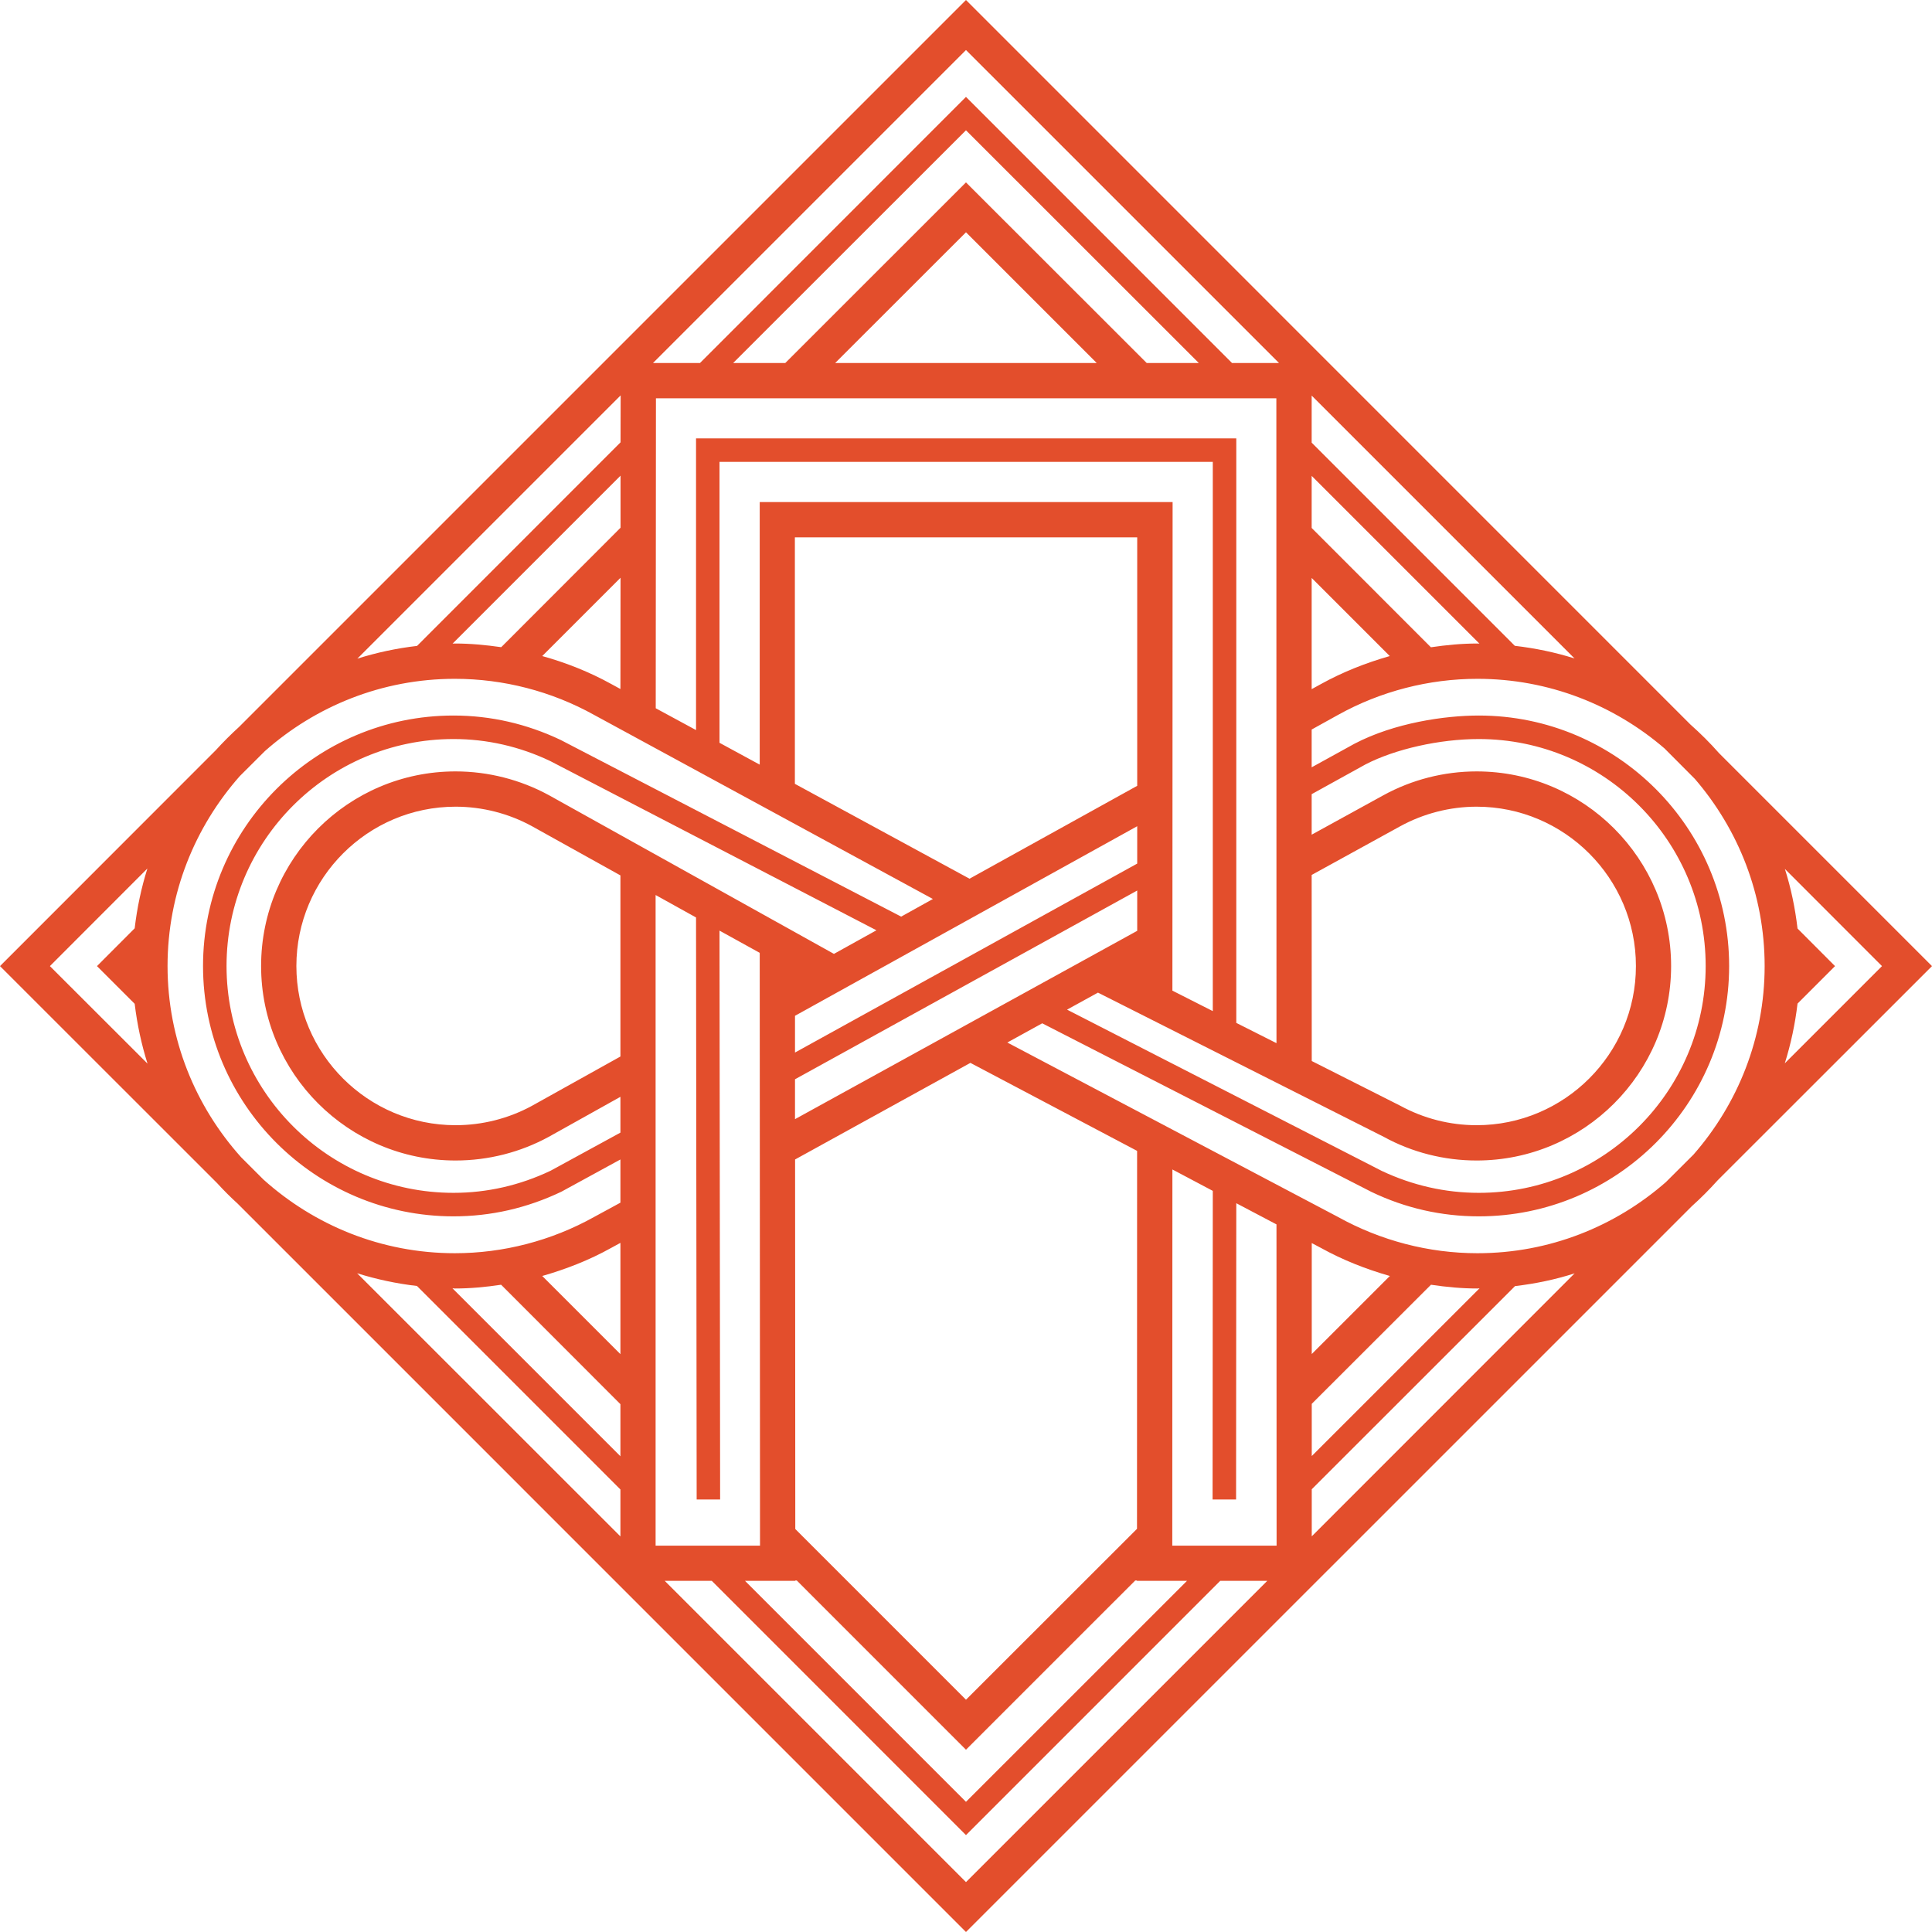
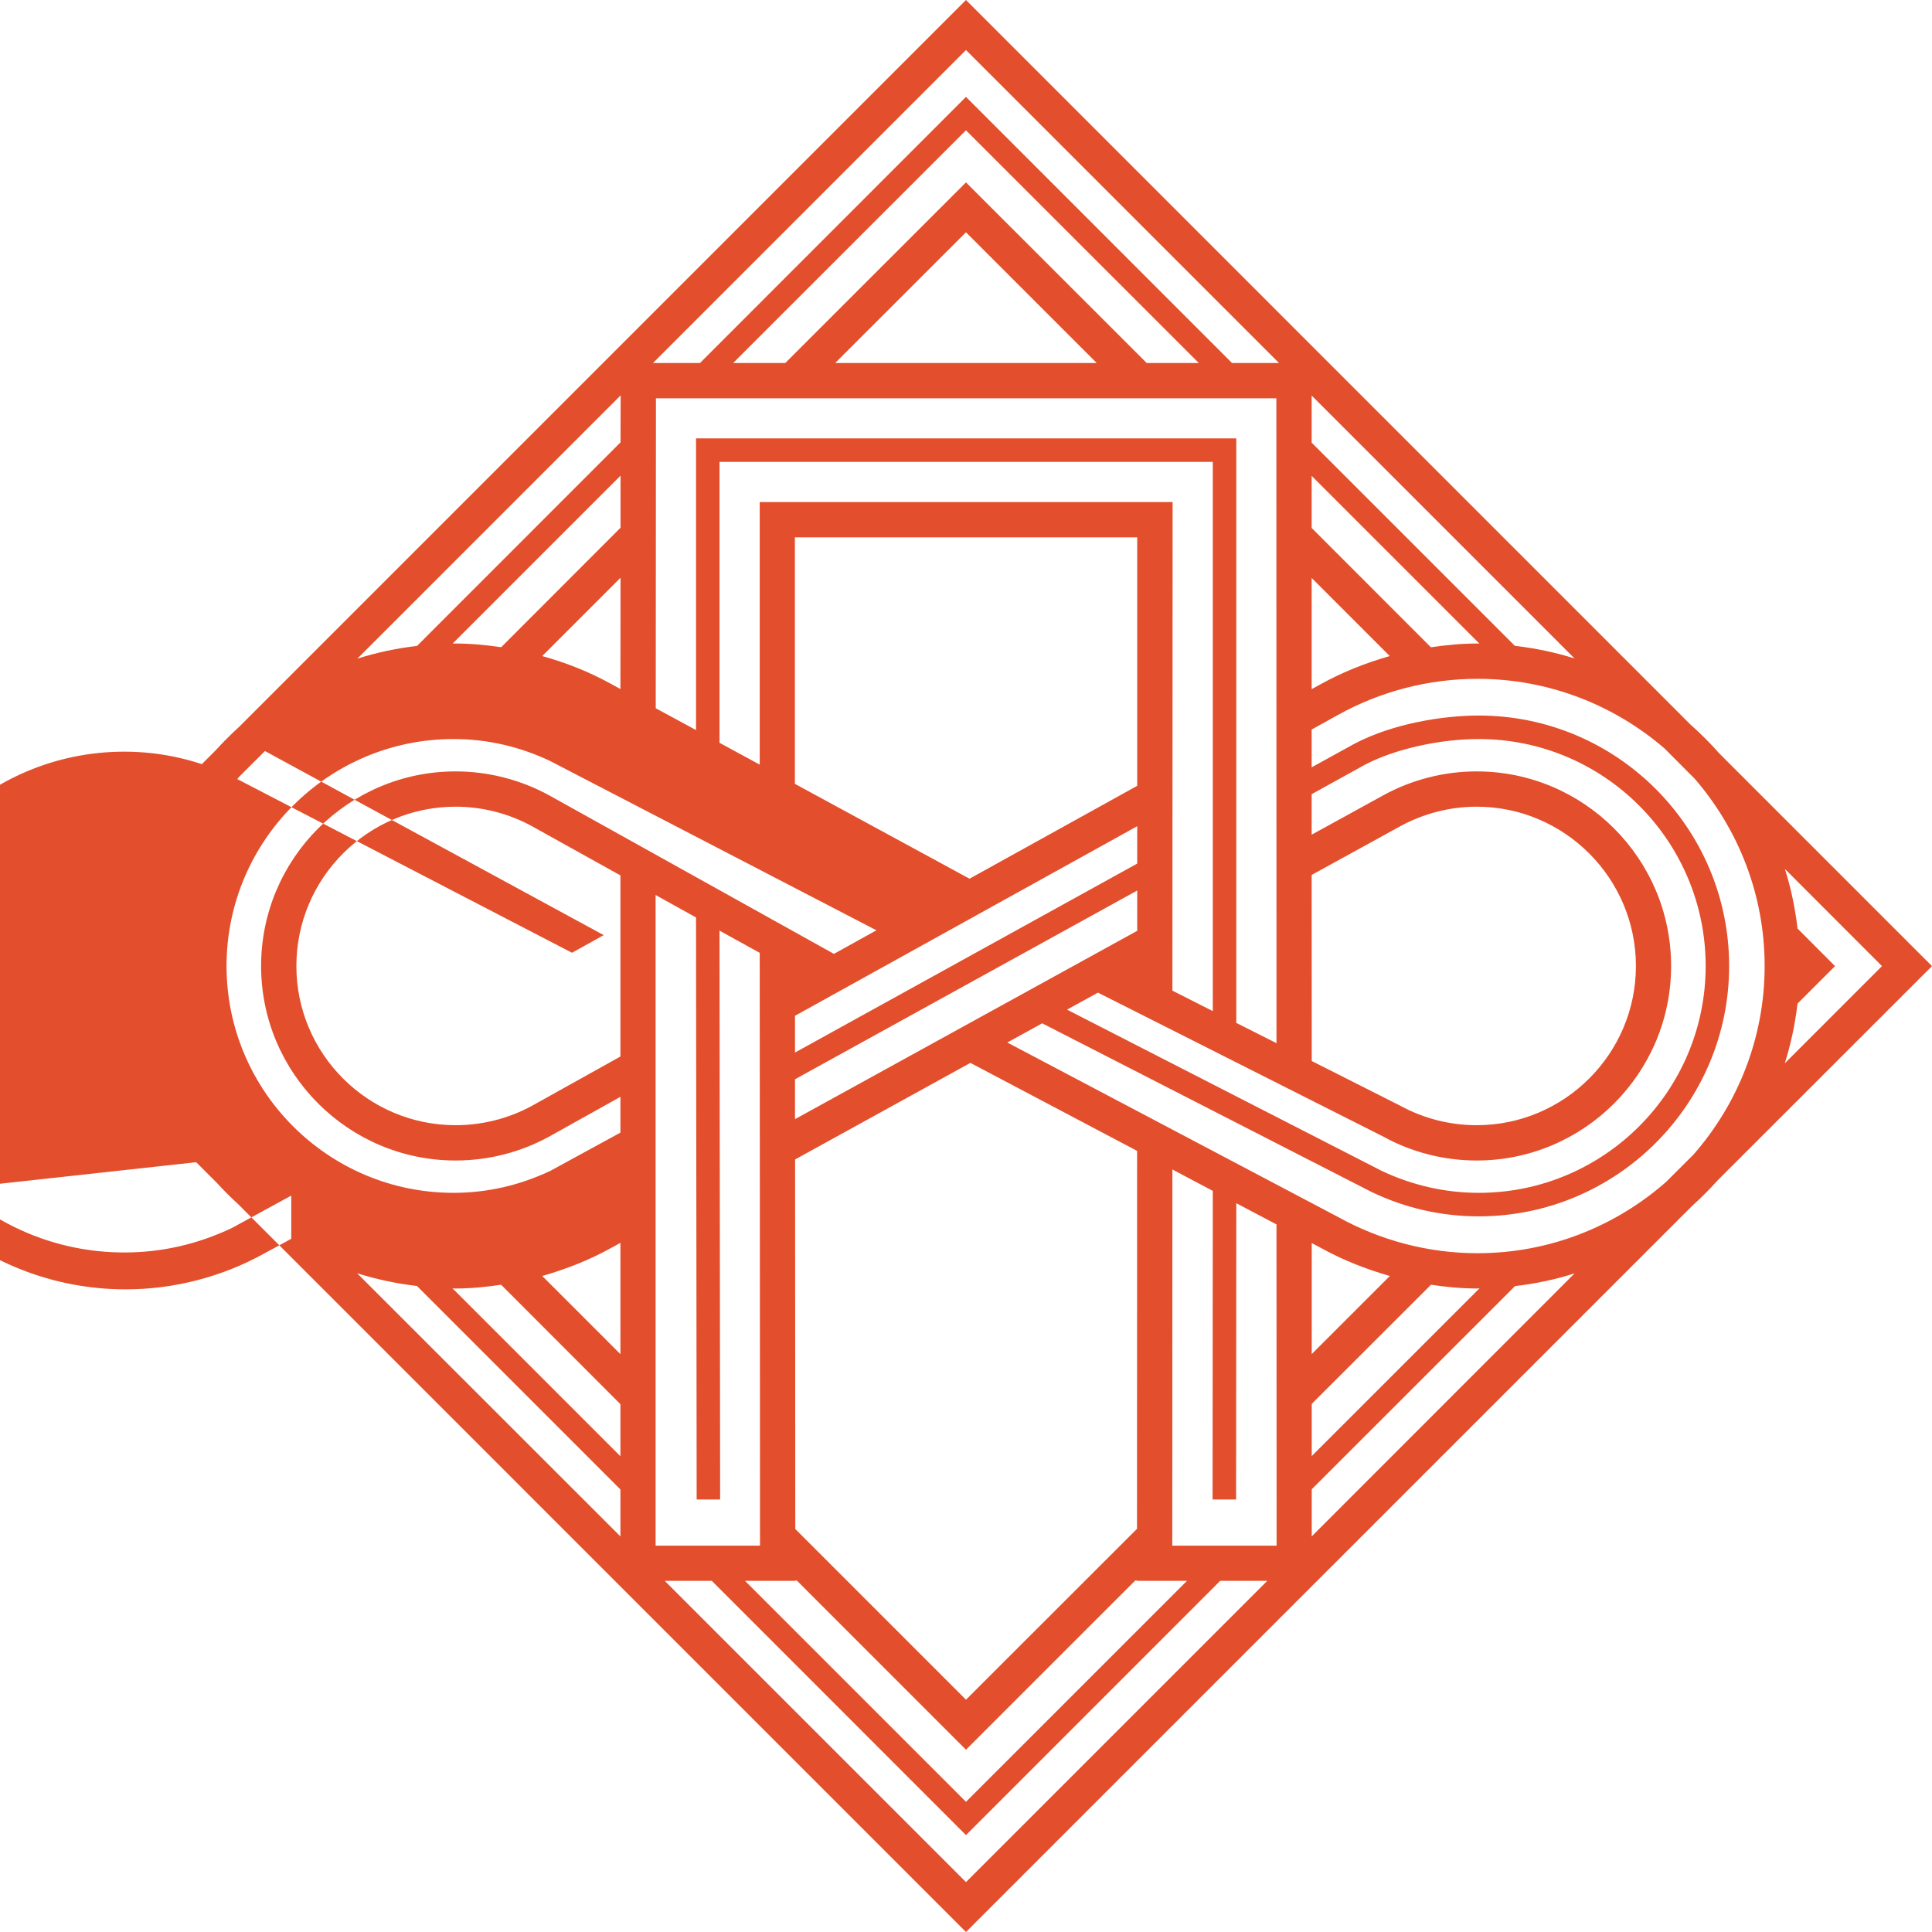
<svg xmlns="http://www.w3.org/2000/svg" version="1.1" width="2000px" height="2000px">
  <svg xml:space="preserve" width="2000px" height="2000px" version="1.1" style="shape-rendering:geometricPrecision; text-rendering:geometricPrecision; image-rendering:optimizeQuality; fill-rule:evenodd; clip-rule:evenodd" viewBox="0 0 2000 2000">
    <defs>
      <style type="text/css">
   
    .fil0 {fill:#E34E2C;fill-rule:nonzero}
   
  </style>
    </defs>
    <g id="SvgjsG1003">
-       <path class="fil0" d="M1778.11 1221.87l221.89 -221.76 -220.48 -220.48c-9.28,-10.57 -19.24,-20.4 -29.71,-29.72l-749.83 -749.91 -752.51 752.52c-8.43,7.66 -16.51,15.77 -24.2,24.2l-223.27 223.39 224.68 224.58c6.8,7.45 13.93,14.59 21.41,21.39l753.89 753.92 751.36 -751.32c9.37,-8.42 18.35,-17.4 26.77,-26.81zm170.12 -221.76l-100.61 100.63c6.25,-19.91 10.69,-40.65 13.18,-61.82l38.81 -38.81 -38.81 -38.91c-2.49,-21.29 -6.81,-41.94 -13.09,-61.7l100.52 100.61zm-223.7 223.6c-52.2,45.71 -120.39,73.62 -195.08,73.62 -50.37,0 -100.18,-12.99 -144.51,-37.62l-342.16 -180.5 36.12 -19.88 340.84 174.55c35.14,16.85 72.52,25.28 111.12,25.28 142.88,0 259.14,-116.29 259.14,-259.14 0,-143.01 -116.26,-259.3 -259.14,-259.3 -35.23,0 -87.43,7.57 -128.73,29.2l-44.3 24.41 0 -39.12 27.45 -15.22c43.99,-24.42 93.93,-37.28 144.17,-37.28 73.92,0 141.56,27.23 193.67,72.08l31.43 31.55c44.85,52.08 72.21,119.63 72.21,193.68 0,74.65 -27.88,142.85 -73.62,195.17l-28.61 28.52zm-1474.89 -25.7c-47.24,-52.66 -76.19,-121.93 -76.19,-197.99 0,-75.46 28.43,-144.08 74.78,-196.59l26.04 -25.95c52.42,-46.35 121.16,-74.77 196.59,-74.77 50.27,0 100.08,12.86 144.17,37.37l350.7 190.55 -32.84 18.26 -352.42 -182.86c-35.23,-16.76 -72.54,-25.31 -110.99,-25.31 -143.01,0 -259.3,116.29 -259.3,259.3 0,142.85 116.29,259.14 259.3,259.14 38.45,0 75.85,-8.43 111.63,-25.49l61.15 -33.39 0 44.72 -27.45 14.92c-43.87,24.42 -93.68,37.41 -143.95,37.41 -76.19,0 -145.46,-28.98 -198.09,-76.22l-23.13 -23.1zm937.43 -822.24l-187.09 -186.96 -187.05 186.96 -53.95 0 241 -240.88 241.01 240.88 -53.92 0zm-51.77 0l-270.72 0 135.4 -135.31 135.32 135.31zm185.98 36.55l0.13 667.56 -41.61 -20.98 0 -605.1 -559.27 0 0 301.97 -41.72 -22.58 0.21 -320.87 642.26 0zm-144.26 1170.31l-177.04 176.92 -176.7 -176.7 -0.21 -382.57 181.48 -99.99 172.57 91.1 -0.1 391.24zm-608.77 -759.44c-29.51,-16.08 -62.9,-24.63 -96.63,-24.63 -110.99,0 -201.33,90.34 -201.33,201.46 0,110.99 90.34,201.33 201.33,201.33 33.73,0 67,-8.43 96.5,-24.54l74.14 -41.39 0 37.07 -72.3 39.46c-31.77,15.1 -65.59,22.88 -100.48,22.88 -129.59,0 -234.97,-105.35 -234.97,-234.81 0,-129.59 105.38,-234.97 234.97,-234.97 34.77,0 68.62,7.78 100.18,22.82l337.62 175.17 -43.99 24.42 -295.04 -164.27zm74.01 578.63l-80.94 -80.93c24.63,-7.05 48.74,-16.45 71.23,-28.98l9.71 -5.3 0 115.21zm0 -308.12l-91.75 51.13c-24.08,13.08 -51.32,19.97 -78.89,19.97 -90.89,0 -164.81,-73.92 -164.81,-164.78 0,-90.9 73.92,-164.94 164.81,-164.94 27.67,0 55.02,7.05 78.89,20.1l91.75 51.03 0 187.49zm613.22 -47l-41.82 -21.19 0.22 -505.79 -427.42 0 0 271.83 -41.63 -22.61 0 -290.82 510.65 0 0 568.58zm-432.63 -490.43l354.39 0 0 257.21 -173.58 96.16 -180.81 -98.21 0 -255.16zm354.39 299.03l0 38.69 -354.26 195.6 0 -38.04 354.26 -196.25zm-354.26 303.25l0 -41.29 354.26 -195.39 0 41.72 -354.26 194.96zm313.64 -130.99l295.78 149.25c29.28,16.11 62.58,24.54 96.19,24.54 111.08,0 201.33,-90.34 201.33,-201.33 0,-111.12 -90.25,-201.46 -201.33,-201.46 -33.73,0 -67.12,8.55 -96.62,24.76l-74.14 40.74 0 -41.94 55.76 -30.82c30.6,-15.87 76.62,-26.25 117.27,-26.25 129.46,0 234.84,105.38 234.84,234.97 0,129.46 -105.38,234.81 -234.84,234.81 -34.93,0 -68.75,-7.78 -100.39,-22.67l-325.87 -166.99 32.02 -17.61zm221.21 -429.26l80.85 80.85c-24.54,7.01 -48.53,16.42 -71.02,28.86l-9.83 5.39 0 -115.1zm123.43 71.75l-123.43 -123.52 0 -53.92 173.67 173.67c-0.77,0 -1.41,-0.12 -2.05,-0.12 -16.21,0 -32.2,1.53 -48.19,3.89zm-123.43 235.7l91.75 -50.45c24.11,-13.17 51.44,-20.22 79.01,-20.22 90.89,0 164.91,74.04 164.91,164.94 0,90.86 -74.02,164.78 -164.91,164.78 -27.57,0 -54.81,-6.89 -79.34,-20.31l-91.33 -46.13 -0.09 -192.61zm-725.19 -197.74c-22.58,-12.44 -46.56,-21.97 -71.32,-28.86l81.06 -81.06 -0.12 115.18 -9.62 -5.26zm9.74 -161.7l-123.52 123.65c-15.9,-2.27 -31.89,-3.8 -48,-3.8 -0.86,0 -1.63,0.12 -2.36,0.12l173.88 -173.88 0 53.91zm-171.52 787.54c16.02,0 32.01,-1.51 47.88,-3.89l123.52 123.64 0 53.92 -173.88 -173.89c0.85,0 1.62,0.22 2.48,0.22zm207.82 -407.33l41.85 23.23 0.65 602.52 24.29 0 -0.64 -588.89 41.63 23 0.3 613.65 -108.08 0 0 -673.51zm144.6 709.94l0 -0.34 1.53 0 175.17 175.2 175.21 -175.2 1.71 0 0 0.34 51.9 0 -228.82 228.78 -228.78 -228.78 52.08 0zm390.26 -36.43l0.12 -389.4 41.82 22.15 -0.22 319.49 24.33 0 0.21 -306.71 41.61 21.93 0.12 332.54 -107.99 0zm144.38 -313.21l9.62 5.09c22.61,12.53 46.6,21.93 71.23,28.98l-80.85 80.81 0 -114.88zm0 166.44l123.43 -123.3c15.9,2.38 31.98,3.89 48.1,3.89 0.76,0 1.41,-0.13 2.17,-0.22l-173.7 173.67 0 -54.04zm210.22 -784.71l-210.31 -210.31 0 -48.74 272.13 272.13c-19.88,-6.28 -40.53,-10.6 -61.82,-13.08zm-244.13 -292.78l-48.65 0 -275.38 -275.47 -275.34 275.47 -48.65 0 323.99 -324 324.03 324zm-681.51 33.51l-0.12 48.62 -210.64 210.74c-21.29,2.51 -42.03,6.92 -61.82,13.2l272.58 -272.56zm-590.85 590.83l100.94 -101.04c-6.28,19.89 -10.69,40.63 -13.17,61.92l-39.03 39.12 39.03 39.03c2.57,21.29 7.01,42.03 13.29,61.91l-101.06 -100.94zm379.99 331.13l210.62 210.65 0 48.62 -272.56 -272.44c19.91,6.25 40.65,10.69 61.94,13.17zm256.45 305.22l48.74 0 263.15 263.24 263.19 -263.24 48.74 0 -311.93 311.89 -311.89 -311.89zm669.83 -46.05l0 -48.74 210.43 -210.31c21.17,-2.48 41.94,-6.8 61.7,-13.2l-272.13 272.25z" />
+       <path class="fil0" d="M1778.11 1221.87l221.89 -221.76 -220.48 -220.48c-9.28,-10.57 -19.24,-20.4 -29.71,-29.72l-749.83 -749.91 -752.51 752.52c-8.43,7.66 -16.51,15.77 -24.2,24.2l-223.27 223.39 224.68 224.58c6.8,7.45 13.93,14.59 21.41,21.39l753.89 753.92 751.36 -751.32c9.37,-8.42 18.35,-17.4 26.77,-26.81zm170.12 -221.76l-100.61 100.63c6.25,-19.91 10.69,-40.65 13.18,-61.82l38.81 -38.81 -38.81 -38.91c-2.49,-21.29 -6.81,-41.94 -13.09,-61.7l100.52 100.61zm-223.7 223.6c-52.2,45.71 -120.39,73.62 -195.08,73.62 -50.37,0 -100.18,-12.99 -144.51,-37.62l-342.16 -180.5 36.12 -19.88 340.84 174.55c35.14,16.85 72.52,25.28 111.12,25.28 142.88,0 259.14,-116.29 259.14,-259.14 0,-143.01 -116.26,-259.3 -259.14,-259.3 -35.23,0 -87.43,7.57 -128.73,29.2l-44.3 24.41 0 -39.12 27.45 -15.22c43.99,-24.42 93.93,-37.28 144.17,-37.28 73.92,0 141.56,27.23 193.67,72.08l31.43 31.55c44.85,52.08 72.21,119.63 72.21,193.68 0,74.65 -27.88,142.85 -73.62,195.17l-28.61 28.52zm-1474.89 -25.7c-47.24,-52.66 -76.19,-121.93 -76.19,-197.99 0,-75.46 28.43,-144.08 74.78,-196.59l26.04 -25.95l350.7 190.55 -32.84 18.26 -352.42 -182.86c-35.23,-16.76 -72.54,-25.31 -110.99,-25.31 -143.01,0 -259.3,116.29 -259.3,259.3 0,142.85 116.29,259.14 259.3,259.14 38.45,0 75.85,-8.43 111.63,-25.49l61.15 -33.39 0 44.72 -27.45 14.92c-43.87,24.42 -93.68,37.41 -143.95,37.41 -76.19,0 -145.46,-28.98 -198.09,-76.22l-23.13 -23.1zm937.43 -822.24l-187.09 -186.96 -187.05 186.96 -53.95 0 241 -240.88 241.01 240.88 -53.92 0zm-51.77 0l-270.72 0 135.4 -135.31 135.32 135.31zm185.98 36.55l0.13 667.56 -41.61 -20.98 0 -605.1 -559.27 0 0 301.97 -41.72 -22.58 0.21 -320.87 642.26 0zm-144.26 1170.31l-177.04 176.92 -176.7 -176.7 -0.21 -382.57 181.48 -99.99 172.57 91.1 -0.1 391.24zm-608.77 -759.44c-29.51,-16.08 -62.9,-24.63 -96.63,-24.63 -110.99,0 -201.33,90.34 -201.33,201.46 0,110.99 90.34,201.33 201.33,201.33 33.73,0 67,-8.43 96.5,-24.54l74.14 -41.39 0 37.07 -72.3 39.46c-31.77,15.1 -65.59,22.88 -100.48,22.88 -129.59,0 -234.97,-105.35 -234.97,-234.81 0,-129.59 105.38,-234.97 234.97,-234.97 34.77,0 68.62,7.78 100.18,22.82l337.62 175.17 -43.99 24.42 -295.04 -164.27zm74.01 578.63l-80.94 -80.93c24.63,-7.05 48.74,-16.45 71.23,-28.98l9.71 -5.3 0 115.21zm0 -308.12l-91.75 51.13c-24.08,13.08 -51.32,19.97 -78.89,19.97 -90.89,0 -164.81,-73.92 -164.81,-164.78 0,-90.9 73.92,-164.94 164.81,-164.94 27.67,0 55.02,7.05 78.89,20.1l91.75 51.03 0 187.49zm613.22 -47l-41.82 -21.19 0.22 -505.79 -427.42 0 0 271.83 -41.63 -22.61 0 -290.82 510.65 0 0 568.58zm-432.63 -490.43l354.39 0 0 257.21 -173.58 96.16 -180.81 -98.21 0 -255.16zm354.39 299.03l0 38.69 -354.26 195.6 0 -38.04 354.26 -196.25zm-354.26 303.25l0 -41.29 354.26 -195.39 0 41.72 -354.26 194.96zm313.64 -130.99l295.78 149.25c29.28,16.11 62.58,24.54 96.19,24.54 111.08,0 201.33,-90.34 201.33,-201.33 0,-111.12 -90.25,-201.46 -201.33,-201.46 -33.73,0 -67.12,8.55 -96.62,24.76l-74.14 40.74 0 -41.94 55.76 -30.82c30.6,-15.87 76.62,-26.25 117.27,-26.25 129.46,0 234.84,105.38 234.84,234.97 0,129.46 -105.38,234.81 -234.84,234.81 -34.93,0 -68.75,-7.78 -100.39,-22.67l-325.87 -166.99 32.02 -17.61zm221.21 -429.26l80.85 80.85c-24.54,7.01 -48.53,16.42 -71.02,28.86l-9.83 5.39 0 -115.1zm123.43 71.75l-123.43 -123.52 0 -53.92 173.67 173.67c-0.77,0 -1.41,-0.12 -2.05,-0.12 -16.21,0 -32.2,1.53 -48.19,3.89zm-123.43 235.7l91.75 -50.45c24.11,-13.17 51.44,-20.22 79.01,-20.22 90.89,0 164.91,74.04 164.91,164.94 0,90.86 -74.02,164.78 -164.91,164.78 -27.57,0 -54.81,-6.89 -79.34,-20.31l-91.33 -46.13 -0.09 -192.61zm-725.19 -197.74c-22.58,-12.44 -46.56,-21.97 -71.32,-28.86l81.06 -81.06 -0.12 115.18 -9.62 -5.26zm9.74 -161.7l-123.52 123.65c-15.9,-2.27 -31.89,-3.8 -48,-3.8 -0.86,0 -1.63,0.12 -2.36,0.12l173.88 -173.88 0 53.91zm-171.52 787.54c16.02,0 32.01,-1.51 47.88,-3.89l123.52 123.64 0 53.92 -173.88 -173.89c0.85,0 1.62,0.22 2.48,0.22zm207.82 -407.33l41.85 23.23 0.65 602.52 24.29 0 -0.64 -588.89 41.63 23 0.3 613.65 -108.08 0 0 -673.51zm144.6 709.94l0 -0.34 1.53 0 175.17 175.2 175.21 -175.2 1.71 0 0 0.34 51.9 0 -228.82 228.78 -228.78 -228.78 52.08 0zm390.26 -36.43l0.12 -389.4 41.82 22.15 -0.22 319.49 24.33 0 0.21 -306.71 41.61 21.93 0.12 332.54 -107.99 0zm144.38 -313.21l9.62 5.09c22.61,12.53 46.6,21.93 71.23,28.98l-80.85 80.81 0 -114.88zm0 166.44l123.43 -123.3c15.9,2.38 31.98,3.89 48.1,3.89 0.76,0 1.41,-0.13 2.17,-0.22l-173.7 173.67 0 -54.04zm210.22 -784.71l-210.31 -210.31 0 -48.74 272.13 272.13c-19.88,-6.28 -40.53,-10.6 -61.82,-13.08zm-244.13 -292.78l-48.65 0 -275.38 -275.47 -275.34 275.47 -48.65 0 323.99 -324 324.03 324zm-681.51 33.51l-0.12 48.62 -210.64 210.74c-21.29,2.51 -42.03,6.92 -61.82,13.2l272.58 -272.56zm-590.85 590.83l100.94 -101.04c-6.28,19.89 -10.69,40.63 -13.17,61.92l-39.03 39.12 39.03 39.03c2.57,21.29 7.01,42.03 13.29,61.91l-101.06 -100.94zm379.99 331.13l210.62 210.65 0 48.62 -272.56 -272.44c19.91,6.25 40.65,10.69 61.94,13.17zm256.45 305.22l48.74 0 263.15 263.24 263.19 -263.24 48.74 0 -311.93 311.89 -311.89 -311.89zm669.83 -46.05l0 -48.74 210.43 -210.31c21.17,-2.48 41.94,-6.8 61.7,-13.2l-272.13 272.25z" />
    </g>
  </svg>
  <style>@media (prefers-color-scheme: light) { :root { filter: none; } }
@media (prefers-color-scheme: dark) { :root { filter: none; } }
</style>
</svg>